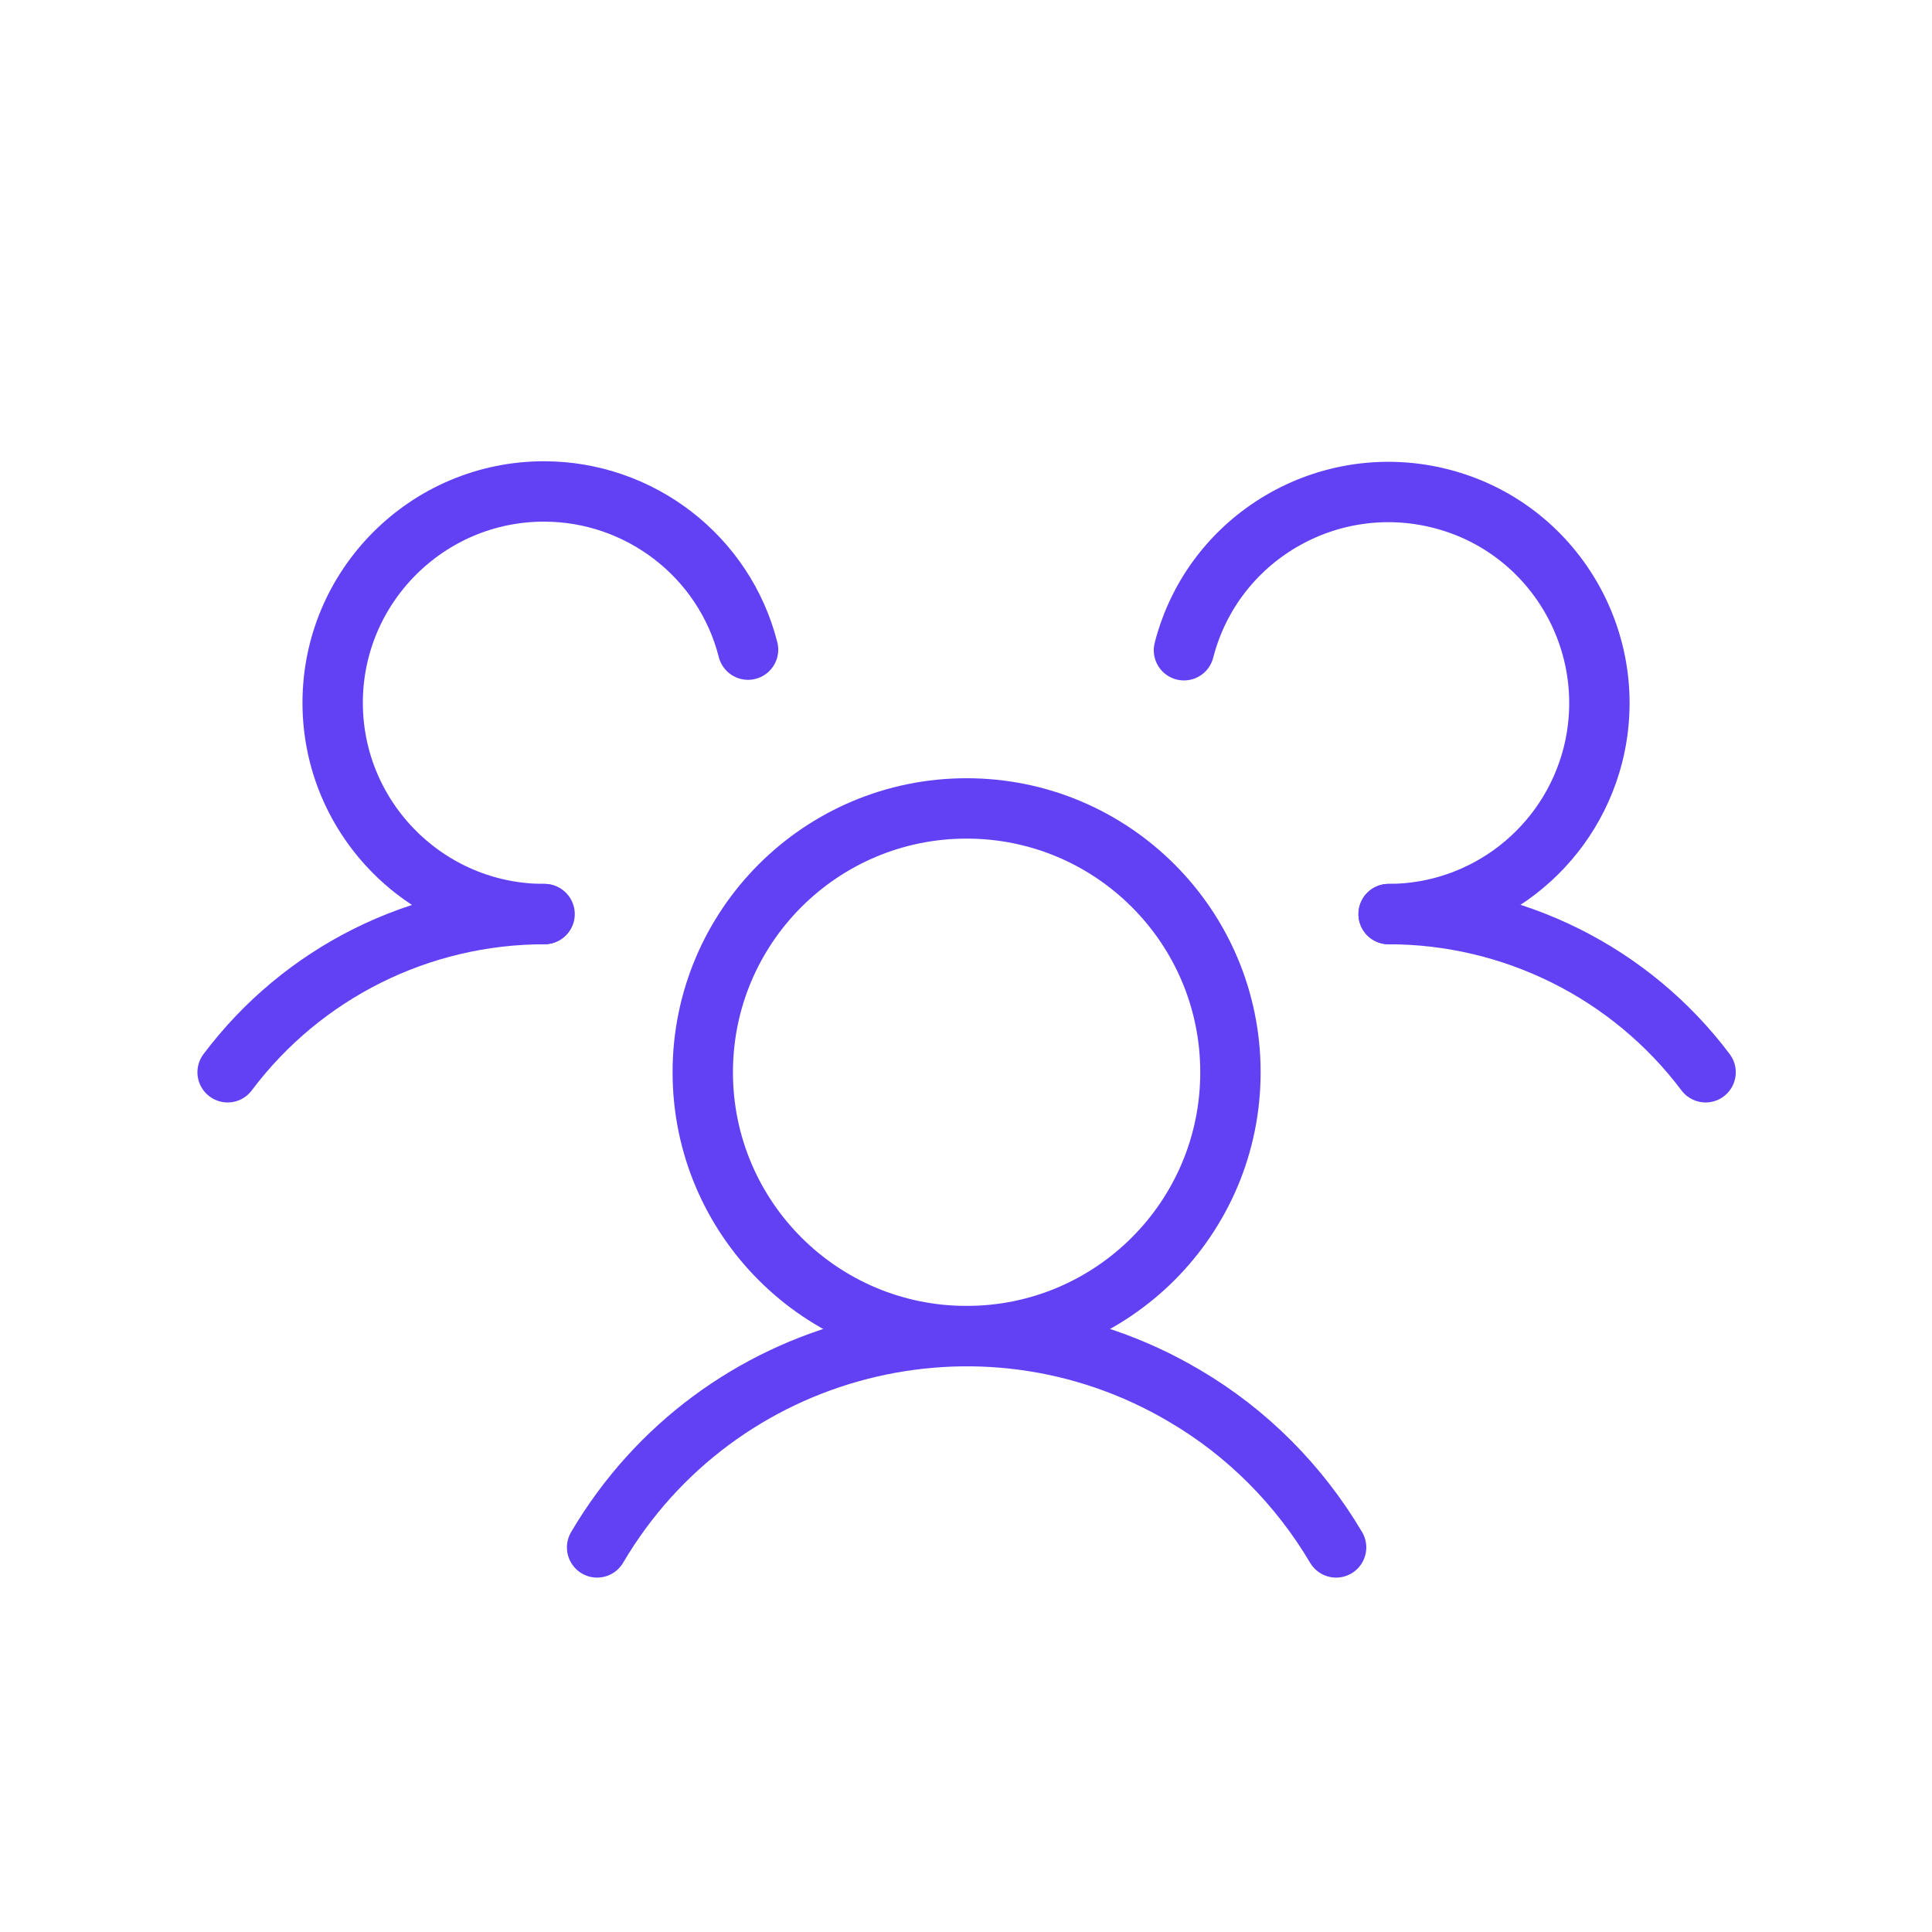
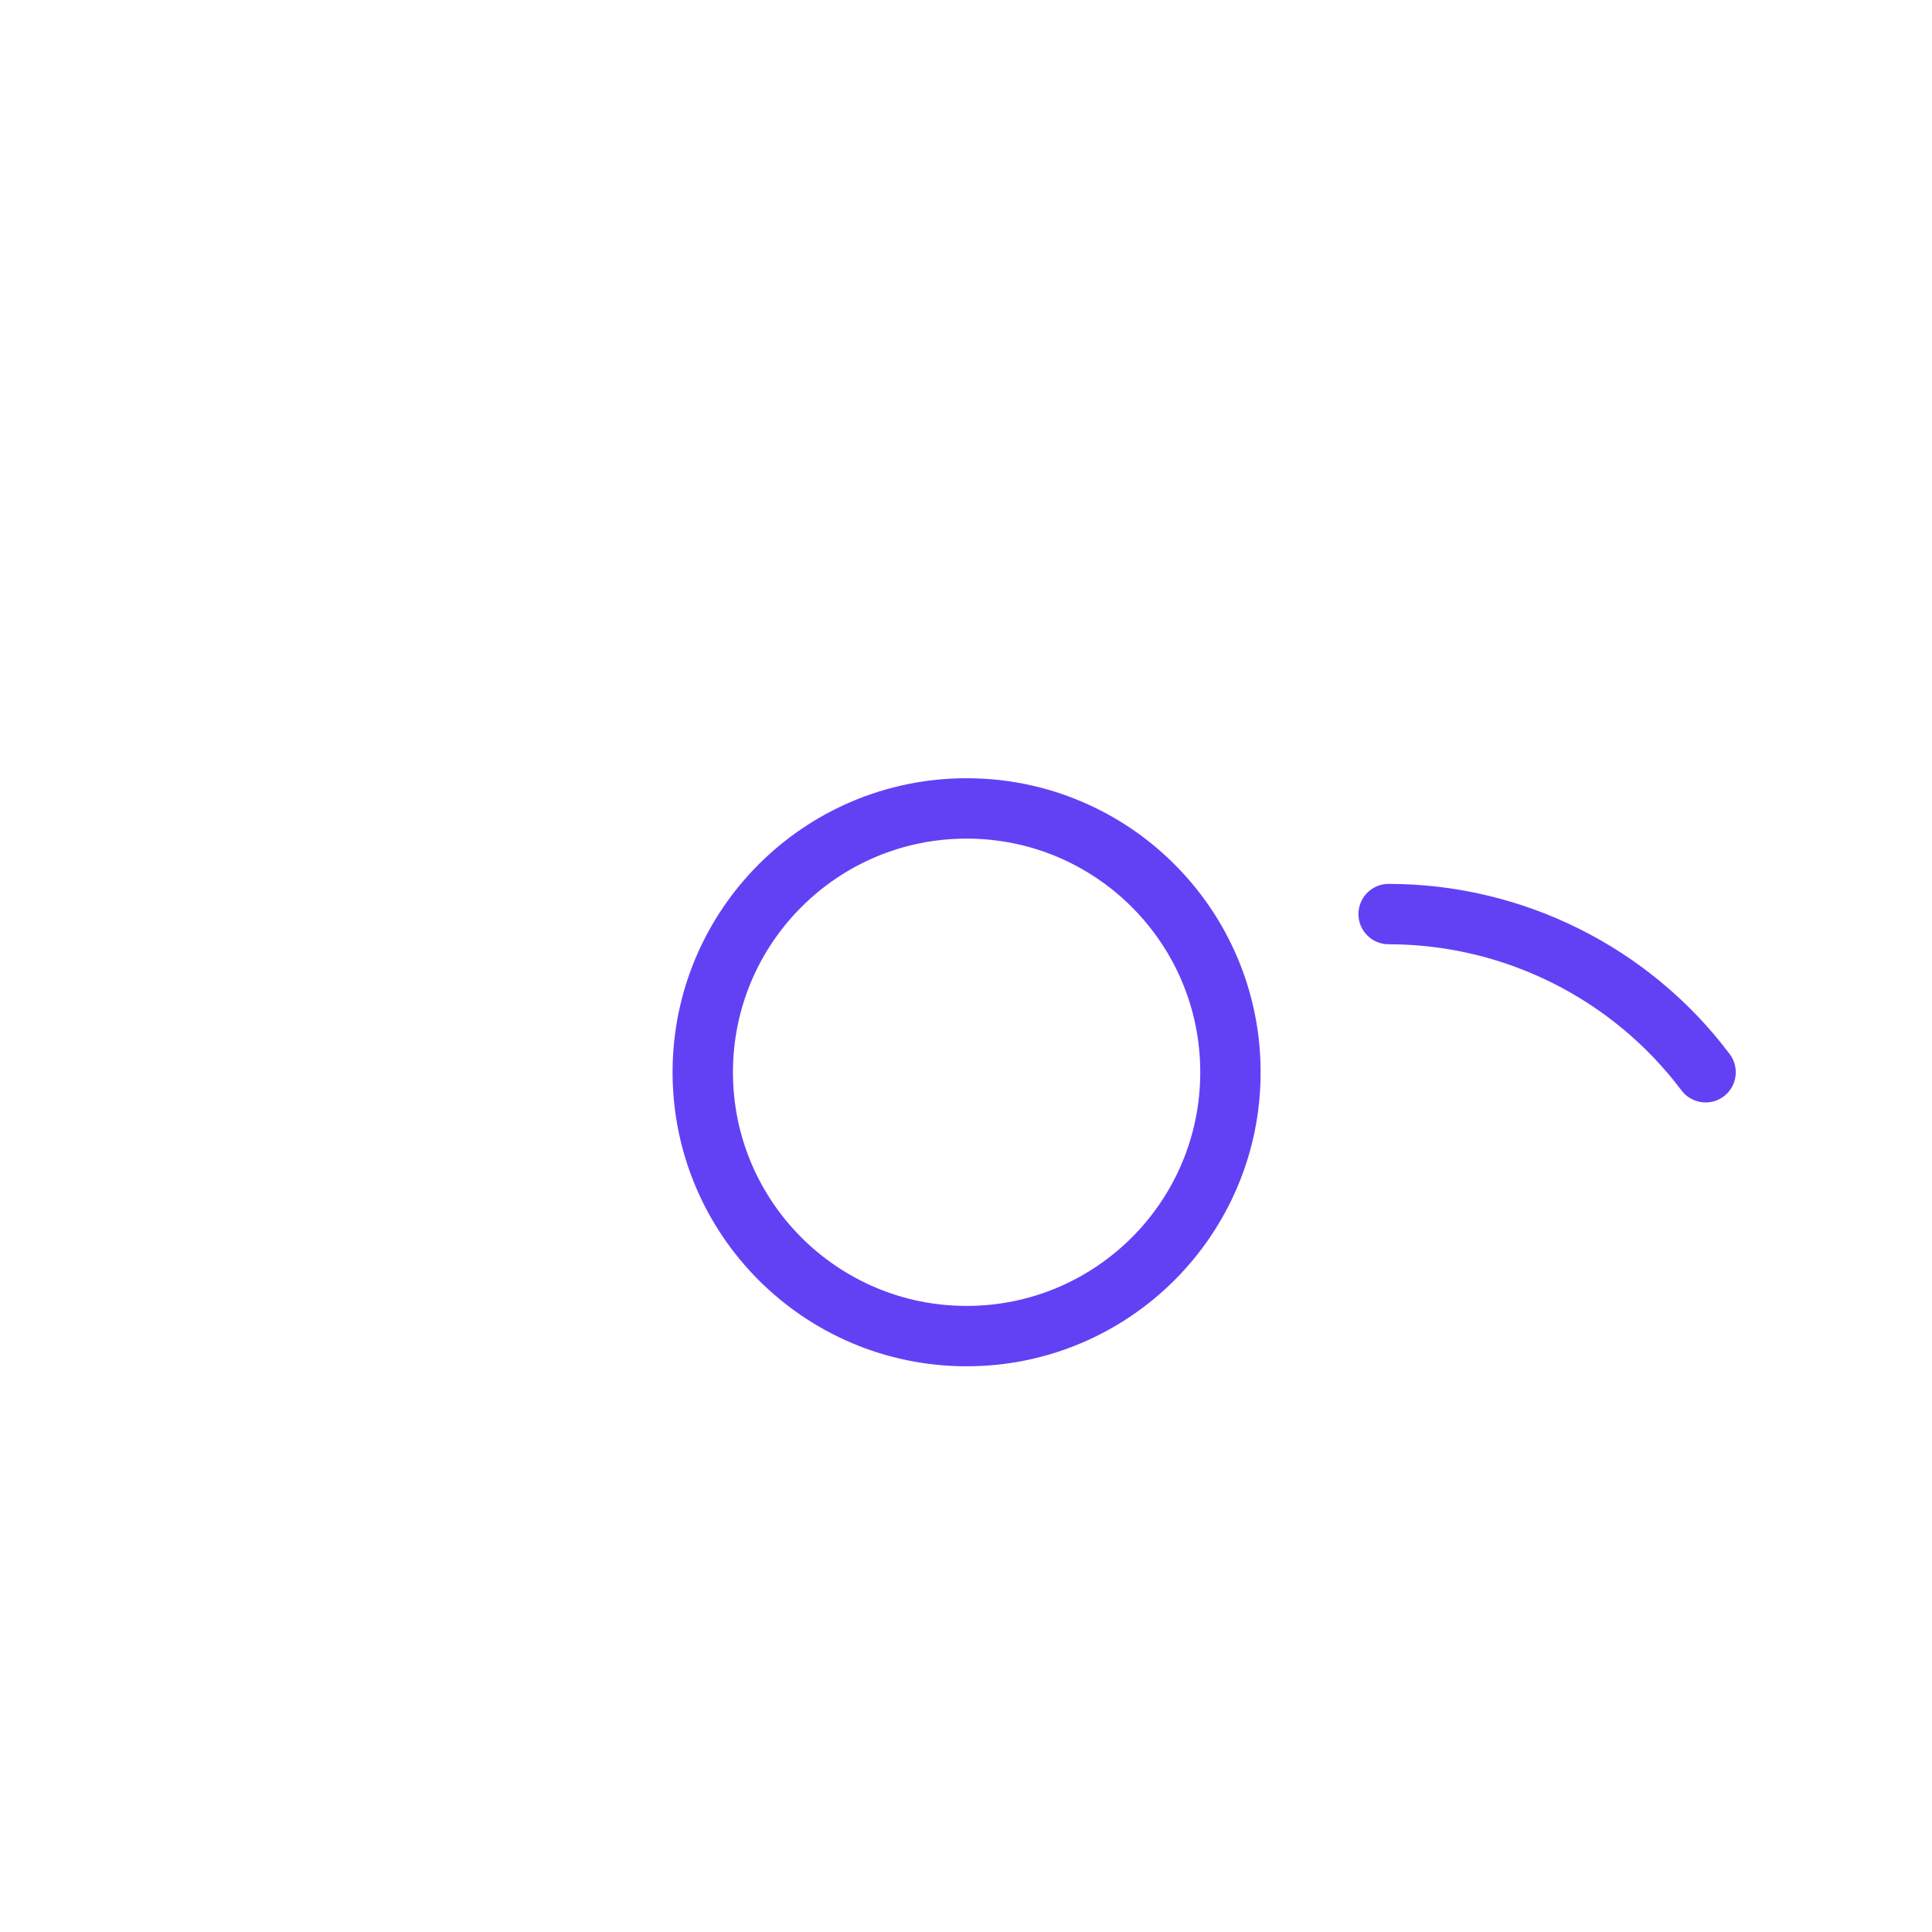
<svg xmlns="http://www.w3.org/2000/svg" id="Layer_2" data-name="Layer 2" viewBox="0 0 32 32">
  <defs>
    <style>
      .cls-1, .cls-2 {
        fill: none;
      }

      .cls-2 {
        stroke: #6241f5;
        stroke-linecap: round;
        stroke-linejoin: round;
      }
    </style>
  </defs>
  <g id="Alumio_UI_icons" data-name="Alumio UI icons">
    <g id="UI_Icons-_Alumio_-_Community" data-name="UI Icons- Alumio - Community">
      <rect id="icon_Container_Grid" data-name="icon Container Grid" class="cls-1" width="32" height="32" />
-       <rect class="cls-1" x="2.02" y="2.02" width="27.98" height="27.98" />
      <path class="cls-2" d="M23,15.14c2.06,0,4.01.97,5.25,2.62" />
-       <path class="cls-2" d="M3.77,17.76c1.24-1.65,3.18-2.62,5.25-2.62" />
      <circle class="cls-2" cx="16.01" cy="17.76" r="4.37" />
-       <path class="cls-2" d="M9.89,25.63c1.99-3.38,6.35-4.51,9.73-2.51,1.04.61,1.9,1.48,2.51,2.51" />
-       <path class="cls-2" d="M19.61,10.77c.48-1.87,2.39-2.99,4.26-2.51,1.87.48,2.99,2.39,2.51,4.26-.4,1.54-1.79,2.62-3.38,2.62" />
-       <path class="cls-2" d="M9.01,15.14c-1.93,0-3.5-1.57-3.5-3.5,0-1.93,1.57-3.5,3.5-3.5,1.59,0,2.99,1.08,3.38,2.62" />
    </g>
  </g>
</svg>